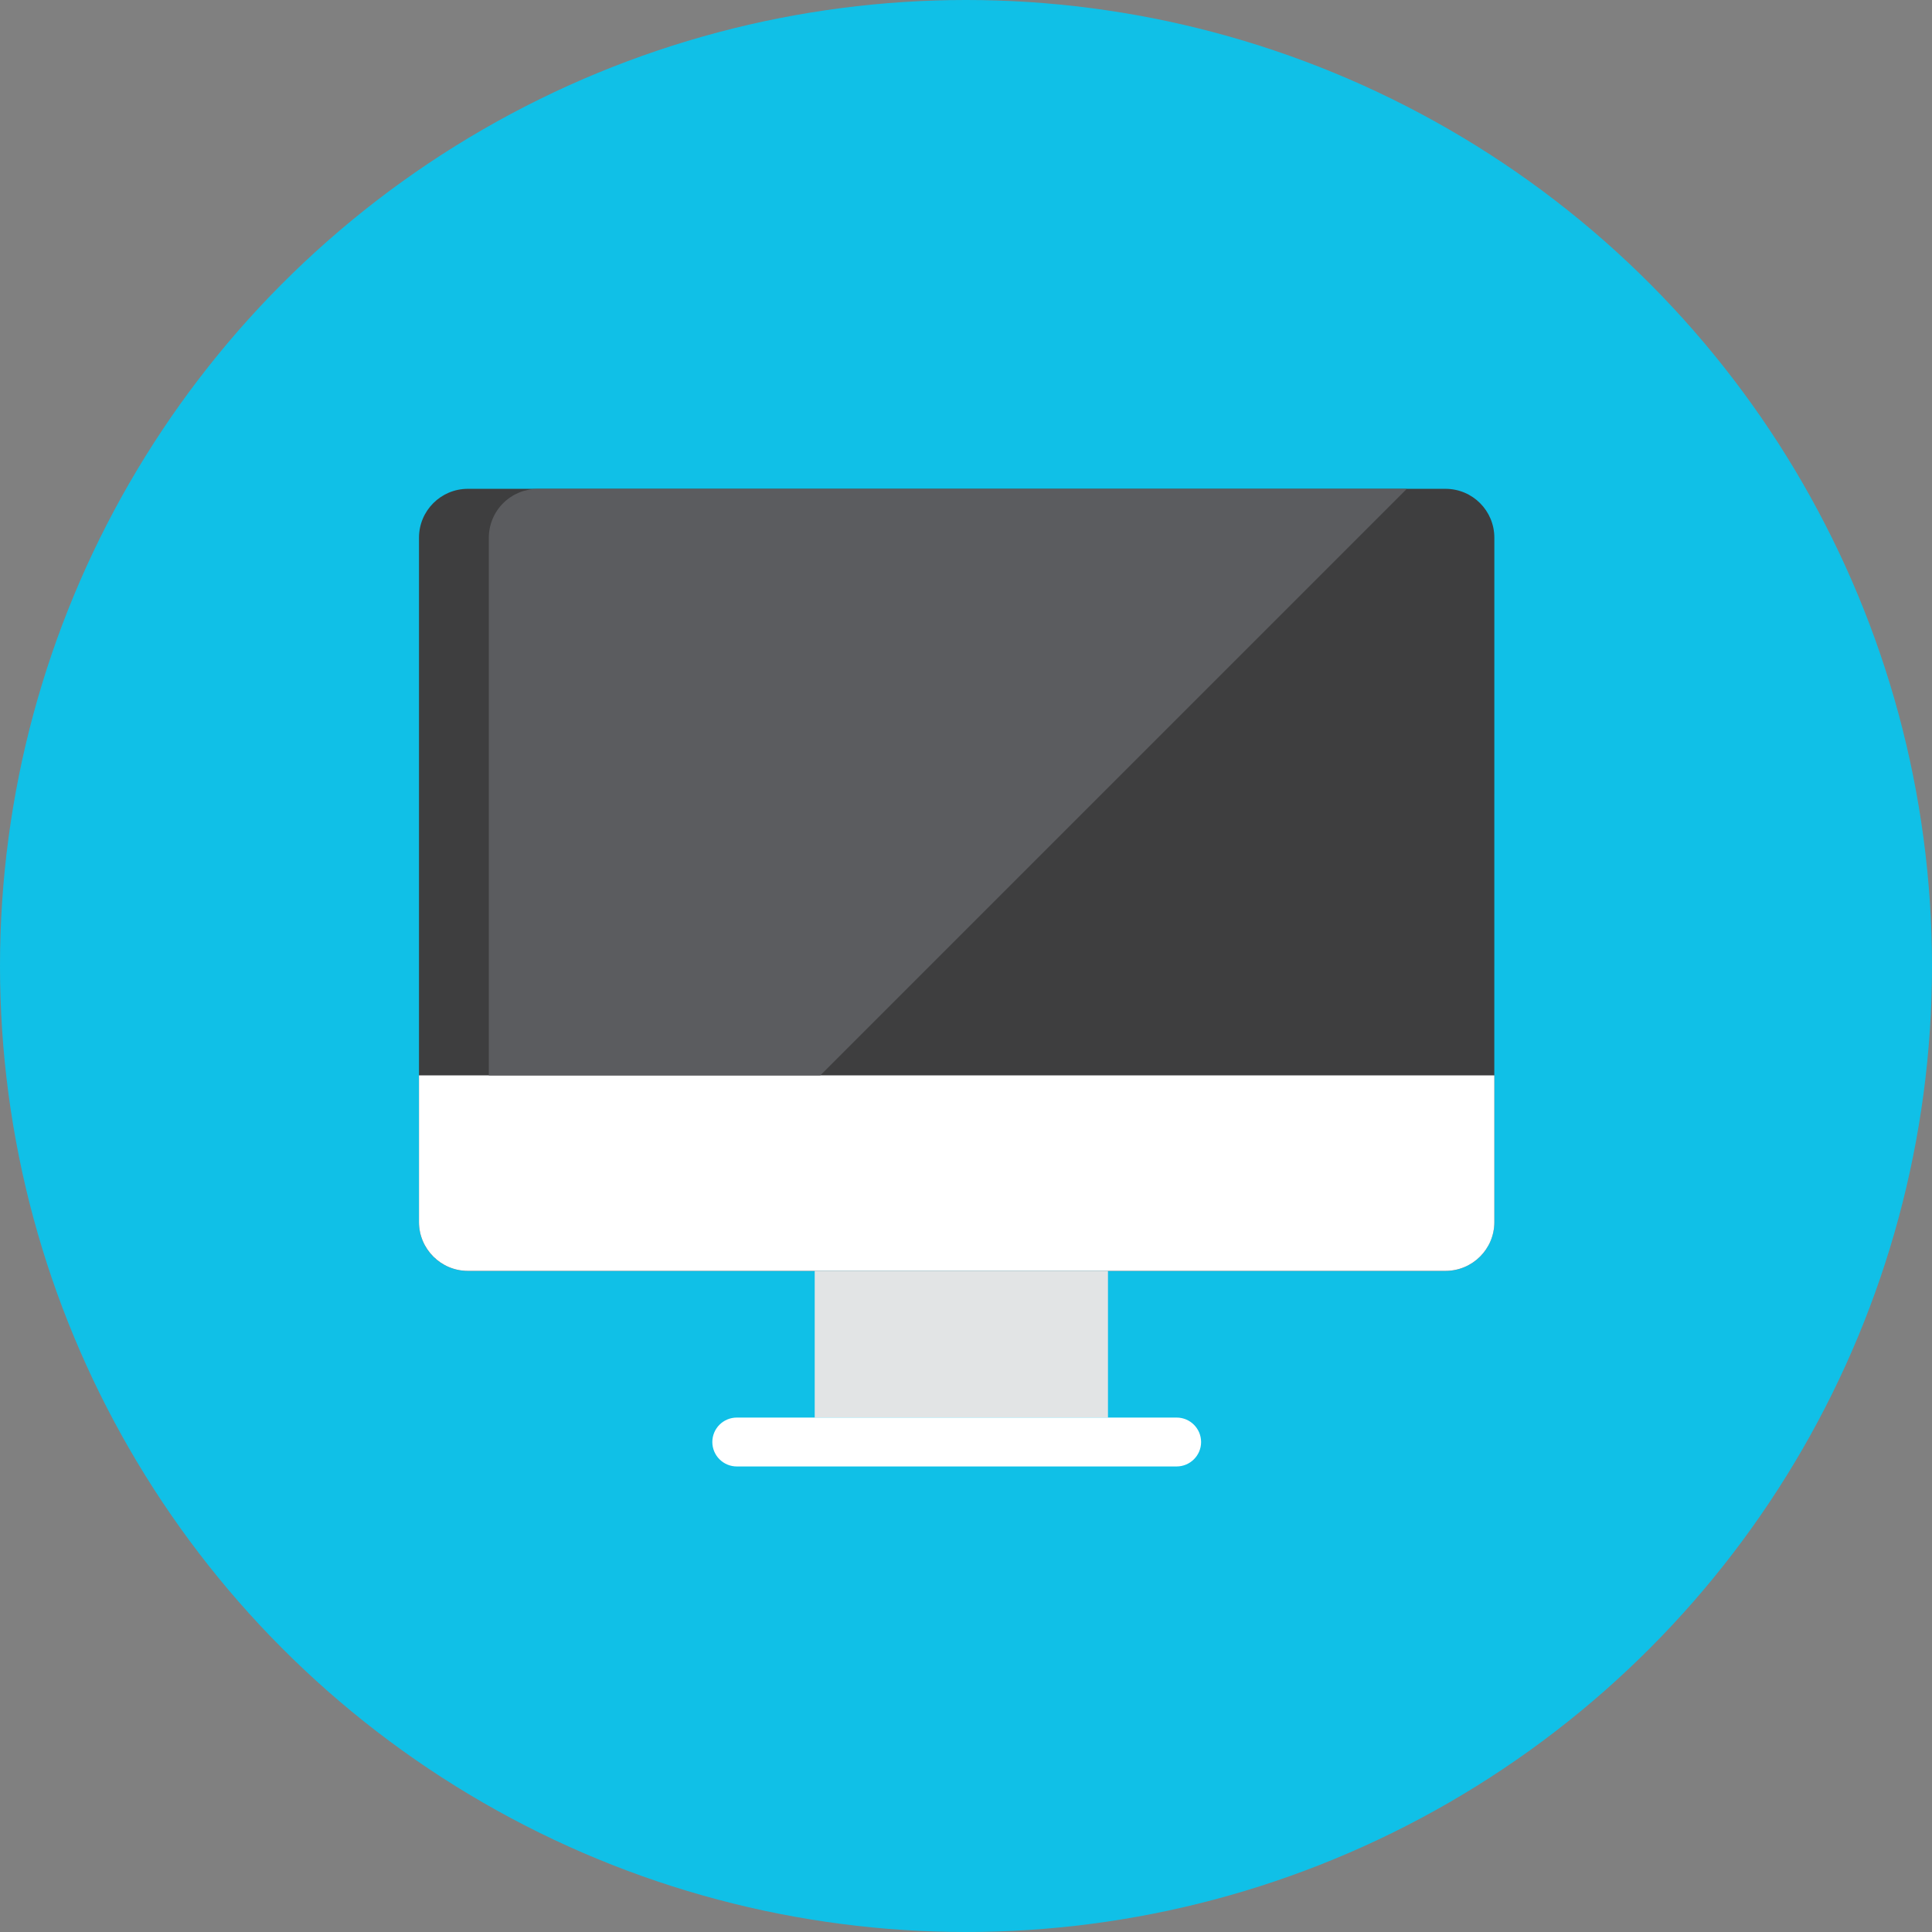
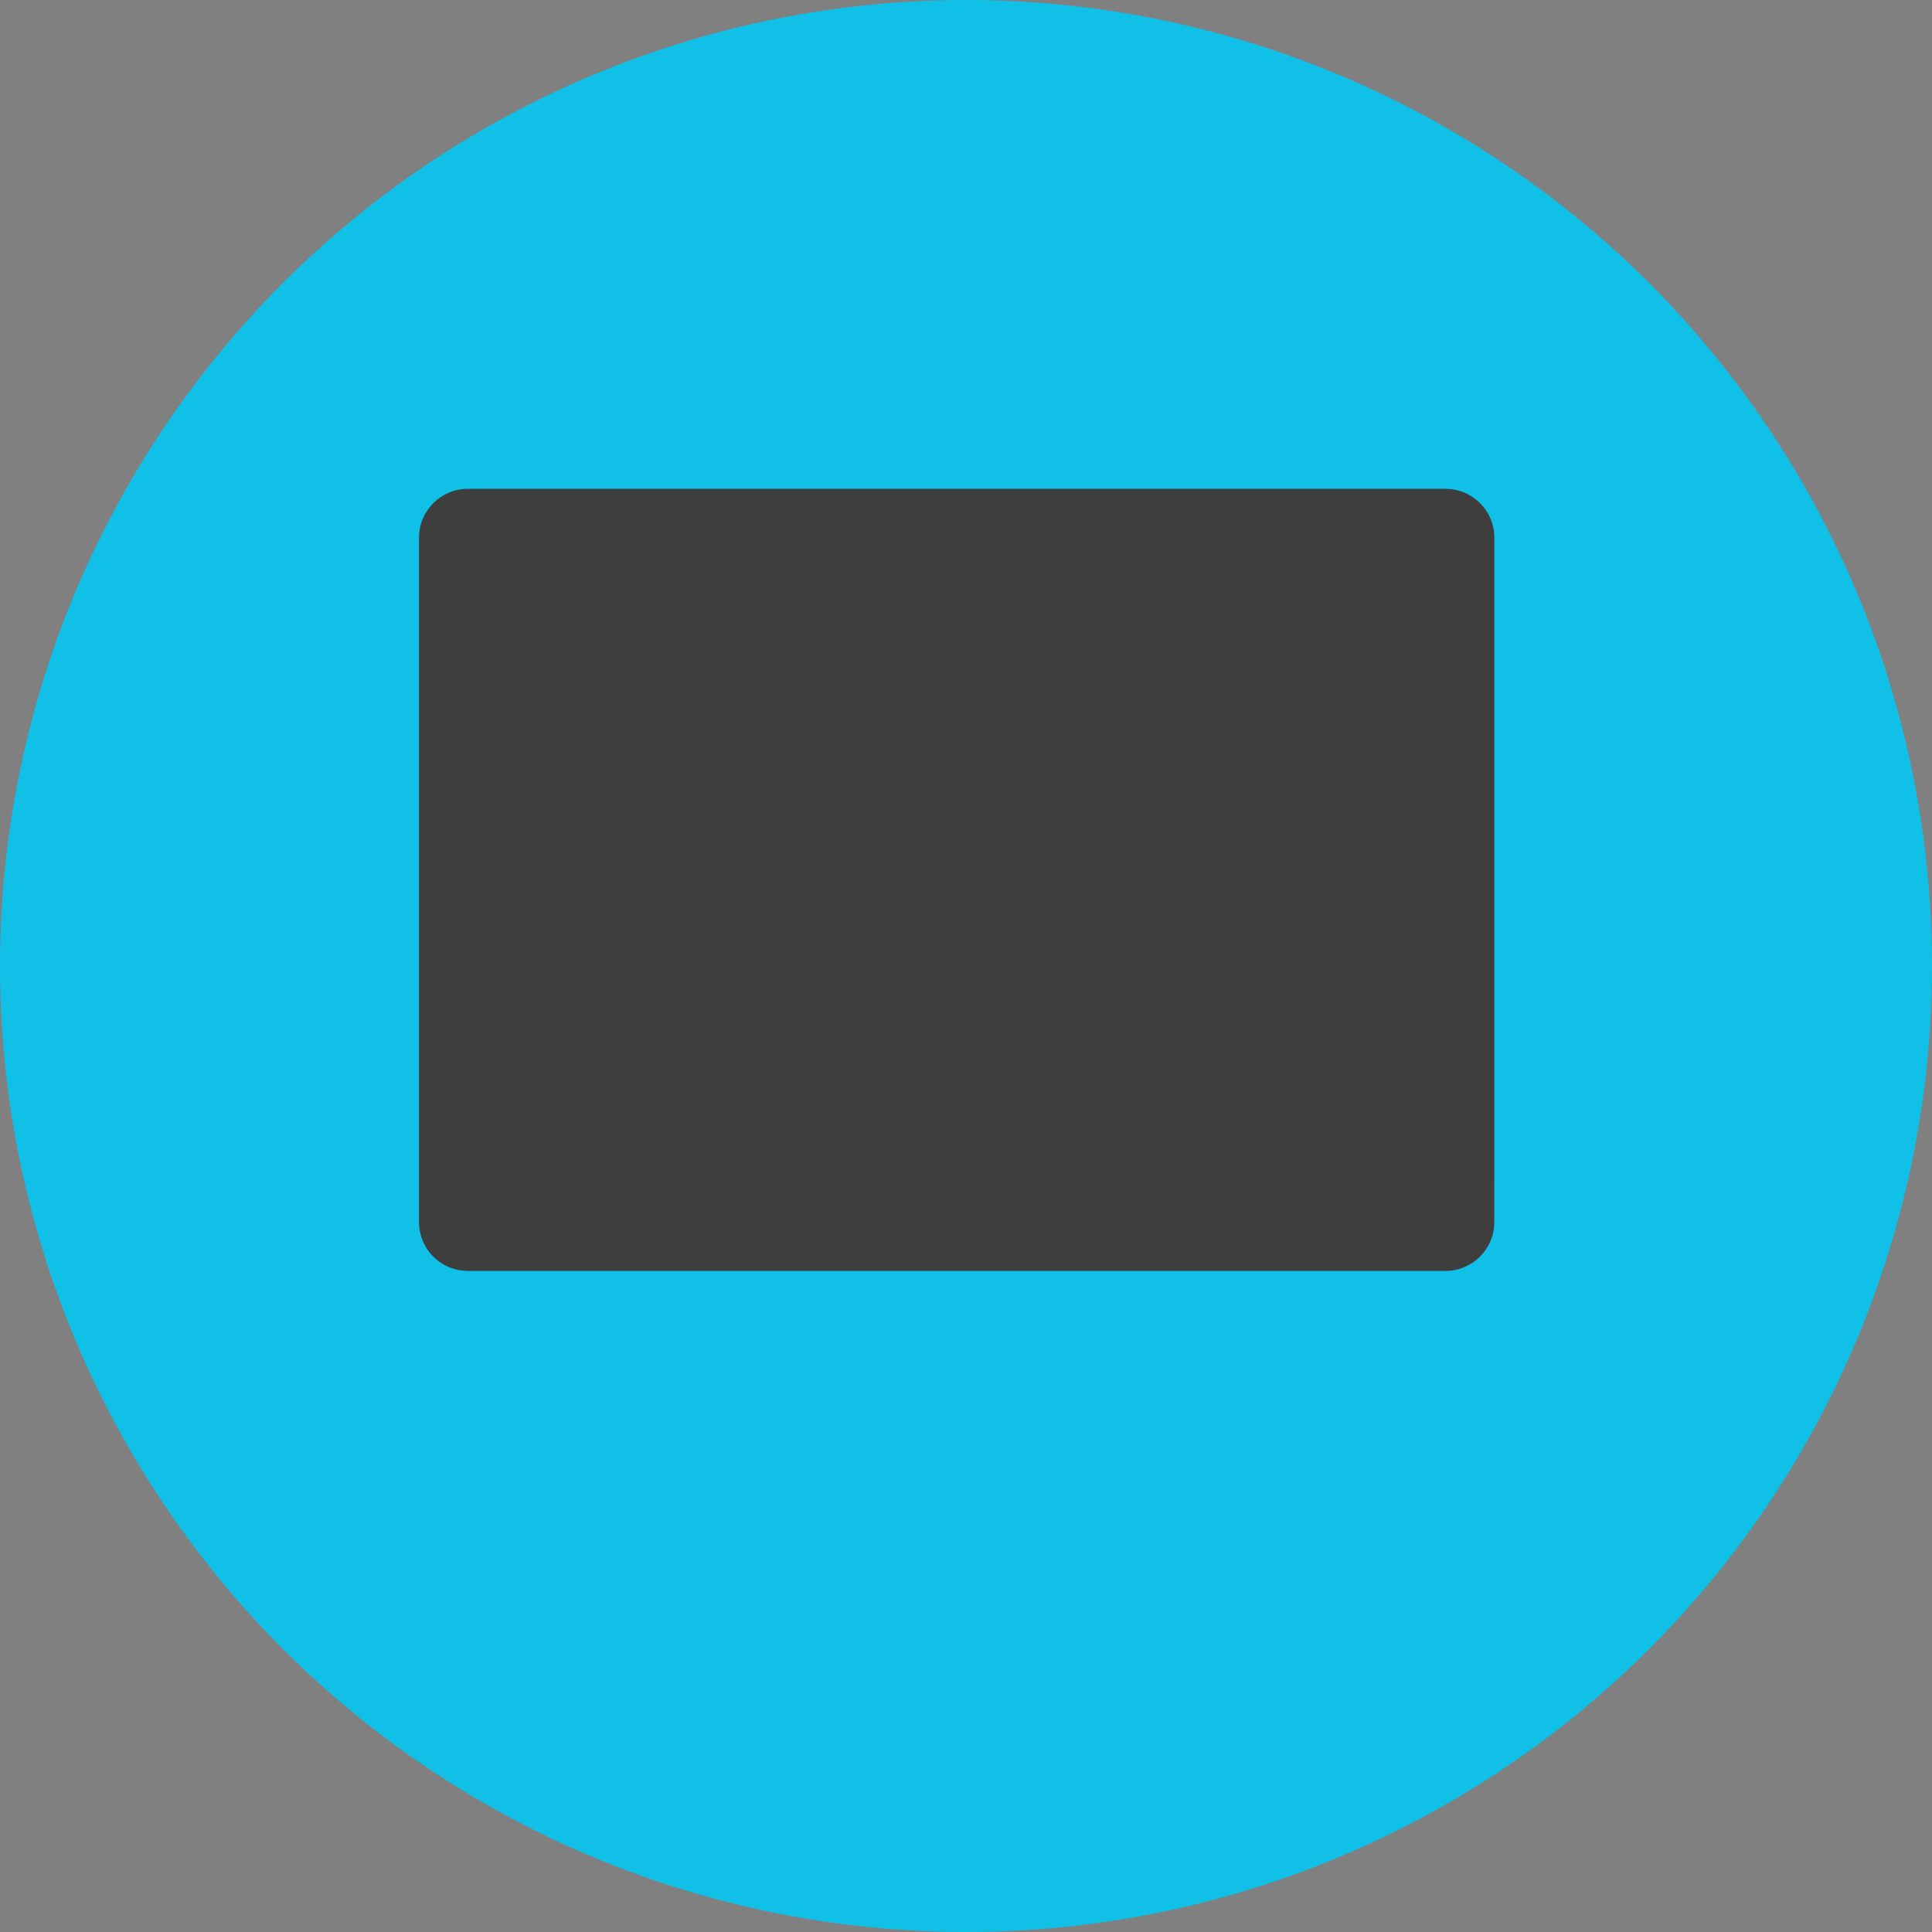
<svg xmlns="http://www.w3.org/2000/svg" width="83" height="83" viewBox="0 0 83 83" fill="none">
  <rect x="0" y="0" width="83" height="83" fill="#808080" stroke="none" />
  <circle cx="41.5" cy="41.5" r="41.5" fill="#10C0E7" />
  <path d="M64.196 52.502C64.196 53.661 63.258 54.6 62.095 54.6H20.101C19.544 54.6 19.01 54.379 18.616 53.985C18.222 53.592 18.001 53.058 18 52.502V23.101C18 21.941 18.938 21 20.101 21H62.098C63.26 21 64.198 21.938 64.198 23.101L64.196 52.502Z" fill="#3E3E3F" />
-   <path d="M47.599 54.603H35V60.902H47.599V54.603Z" fill="#E2E4E5" />
-   <path d="M51.6 61.951C51.6 62.528 51.128 63 50.548 63H31.653C31.374 63 31.107 62.889 30.91 62.692C30.713 62.495 30.602 62.228 30.602 61.95C30.602 61.671 30.713 61.404 30.91 61.207C31.107 61.01 31.374 60.9 31.653 60.9H50.551C51.13 60.9 51.6 61.371 51.6 61.951ZM64.198 52.502V46.2H18V52.499C18 53.657 18.941 54.598 20.101 54.598H62.098C63.258 54.598 64.198 53.662 64.198 52.502Z" fill="white" />
-   <path d="M21 23.103V46.202H35.237L60.437 21.002H23.101C22.544 21.002 22.009 21.224 21.615 21.618C21.221 22.012 21 22.546 21 23.103Z" fill="#5B5C5F" />
</svg>